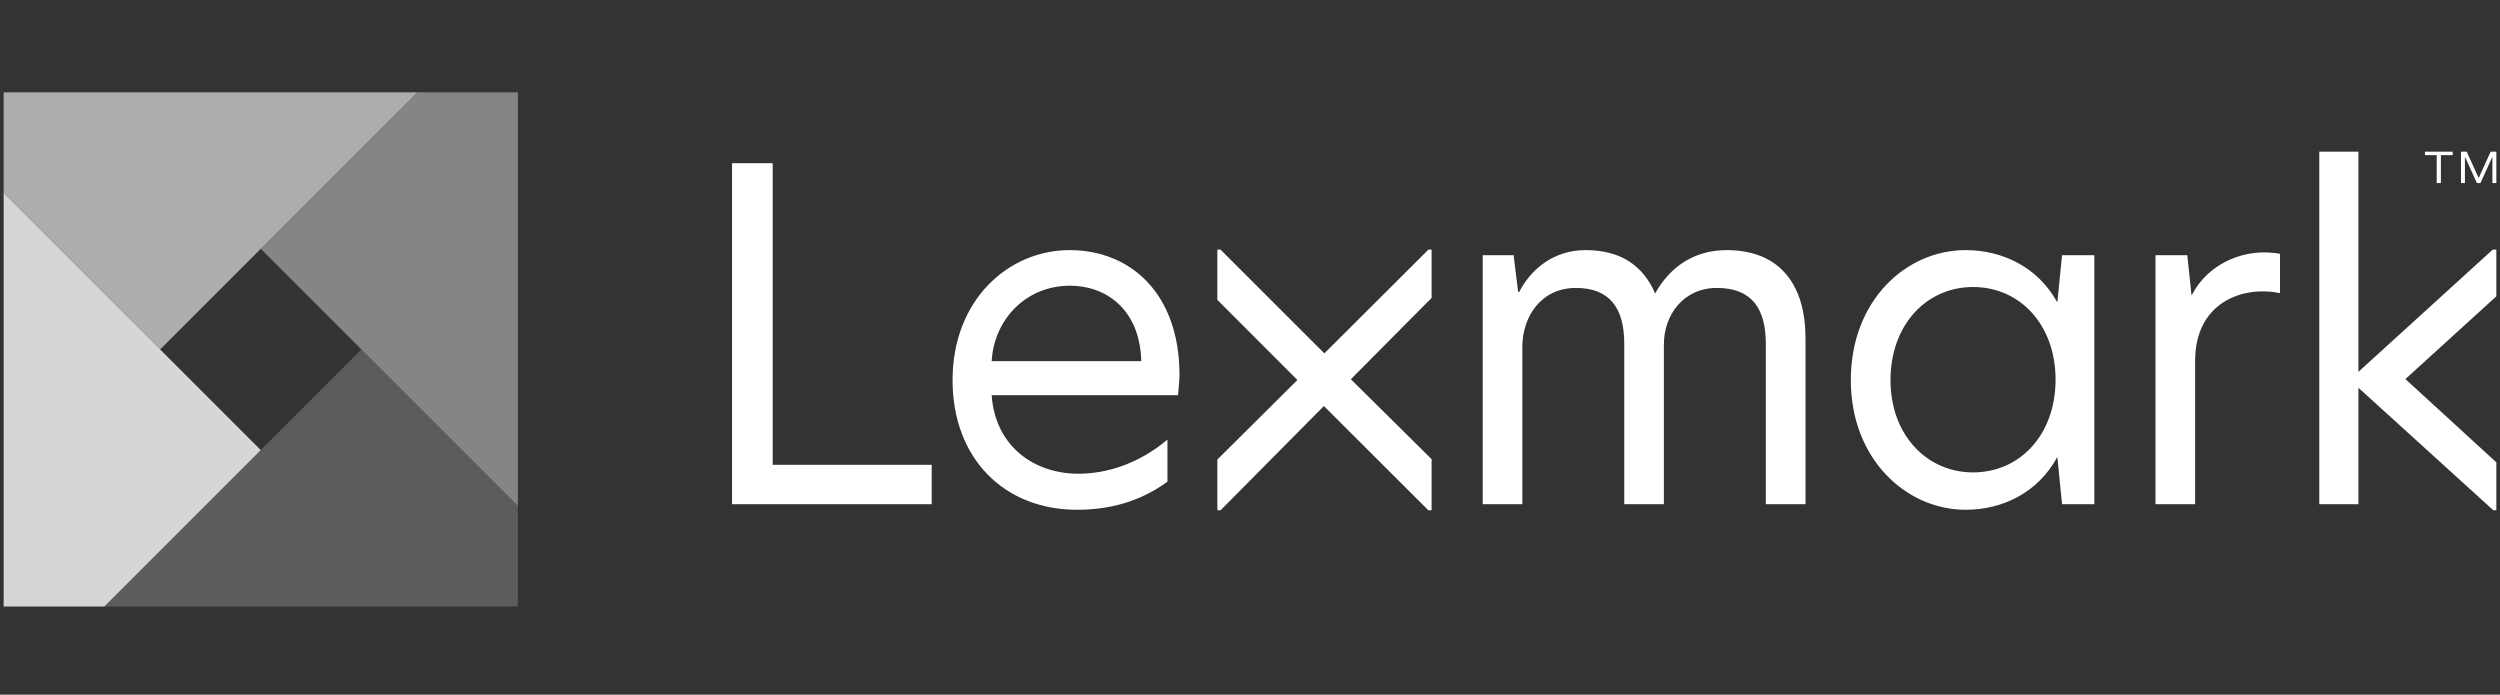
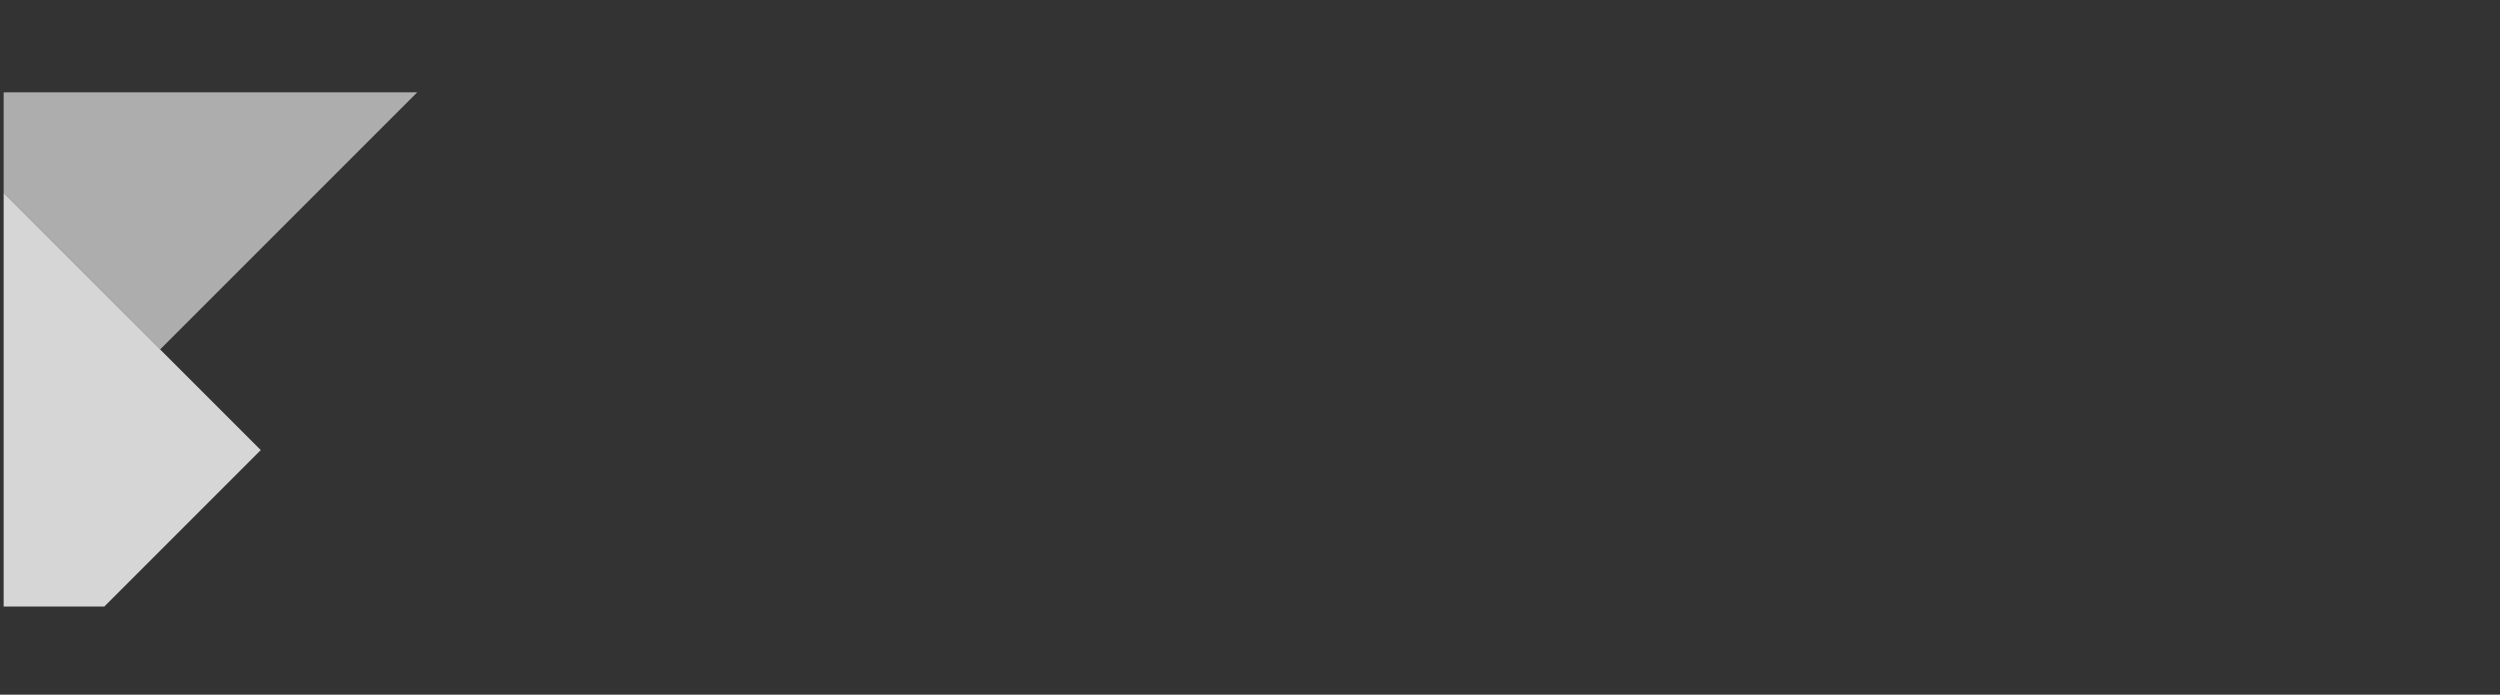
<svg xmlns="http://www.w3.org/2000/svg" version="1.1" id="layer" x="0px" y="0px" width="548.881px" height="152.516px" viewBox="0 0 548.881 152.516" xml:space="preserve">
  <rect x="0" y="0" width="548.881" height="152.516" fill="#333333" stroke="none" />
  <g>
-     <path fill="#FFFFFF" d="M548.077,65.061l-19.965,18.164l19.965,18.28v10.529h-0.652l-29.629-26.9 V110.7h-8.592V33.293h8.592v48.349l29.496-26.843h0.785V65.061L548.077,65.061z M160.724,110.7h43.831v-8.646H169.65V35.838h-8.926 V110.7z M234.854,54.913c-13.464,0-25.716,10.937-25.716,28.55c0,17.11,11.24,28.457,27.336,28.457 c7.188,0,13.868-1.813,19.842-6.165v-9.237c-6.275,5.265-13.271,7.489-19.551,7.489c-9.7,0-18.261-6-19.046-17.239h40.925 c0.104-1.109,0.316-3.506,0.316-4.417C258.962,64.328,248.12,54.913,234.854,54.913 M234.943,62.723 c7.595,0,15.317,4.917,15.623,16.566H217.72C218.225,70.275,225.123,62.723,234.943,62.723 M379.083,54.913 c-7.289,0-12.553,3.848-15.689,9.515c-2.637-6.072-7.494-9.515-15.293-9.515c-6.781,0-11.846,3.947-14.578,9.21h-0.203 l-1.006-8.099h-6.783V110.7h8.703V76.173c0-6.683,4.148-12.957,11.742-12.957c7.395,0,10.633,4.354,10.633,12.25V110.7h8.703 V75.566c0-6.378,4.258-12.351,11.648-12.351c7.488,0,10.729,4.354,10.729,12.25V110.7h8.715V74.253 C396.402,62.81,391.031,54.913,379.083,54.913 M431.562,54.913c-13.061,0-25.211,11.037-25.211,28.55 c0,17.312,12.15,28.457,25.211,28.457c8.203,0,15.896-3.853,20.045-11.448h0.104l1.016,10.229h7.086V56.027h-7.086l-1.016,10.226 h-0.104C447.458,58.761,439.765,54.913,431.562,54.913 M433.185,63.013c10.322,0,18.121,8.301,18.121,20.35 s-7.799,20.354-18.121,20.354c-10.129,0-18.121-8.202-18.121-20.252C415.064,71.212,423.056,63.013,433.185,63.013 M496.937,55.419 c-4.766,0-11.953,2.227-15.701,9.313h-0.098l-0.91-8.707h-6.986V110.7h8.703V79.213c0-12.655,10.229-16.577,18.633-14.854v-8.636 C499.46,55.519,498.349,55.419,496.937,55.419 M314.312,54.799h-0.693l-22.85,22.784l-22.804-22.784h-0.695v11.039l17.578,17.589 l-17.578,17.471v11.138h0.705l22.687-22.893l22.939,22.893h0.711v-11.228l-17.73-17.546l17.73-17.852V54.799L314.312,54.799z M532.409,34.066v-0.768h6.082v0.768h-2.588v6.121h-0.918v-6.121H532.409z M541.57,33.298l2.625,5.792l2.633-5.792h1.252v6.889 h-0.867v-5.737h-0.018l-2.6,5.737h-0.789l-2.604-5.737h-0.021v5.737h-0.861v-6.889H541.57z" />
    <g>
-       <polygon opacity="0.4" fill="#FFFFFF" points="113.703,111.073 113.703,20.271 91.606,20.271 57.251,54.623 " />
      <polygon opacity="0.8" fill="#FFFFFF" points="0.802,42.368 0.802,133.173 22.897,133.173 57.251,98.819 " />
-       <polygon opacity="0.2" fill="#FFFFFF" points="22.897,133.173 113.705,133.173 113.705,111.073 79.352,76.72 " />
      <polygon opacity="0.6" fill="#FFFFFF" points="91.607,20.269 0.803,20.269 0.803,42.368 35.15,76.72 " />
    </g>
  </g>
</svg>